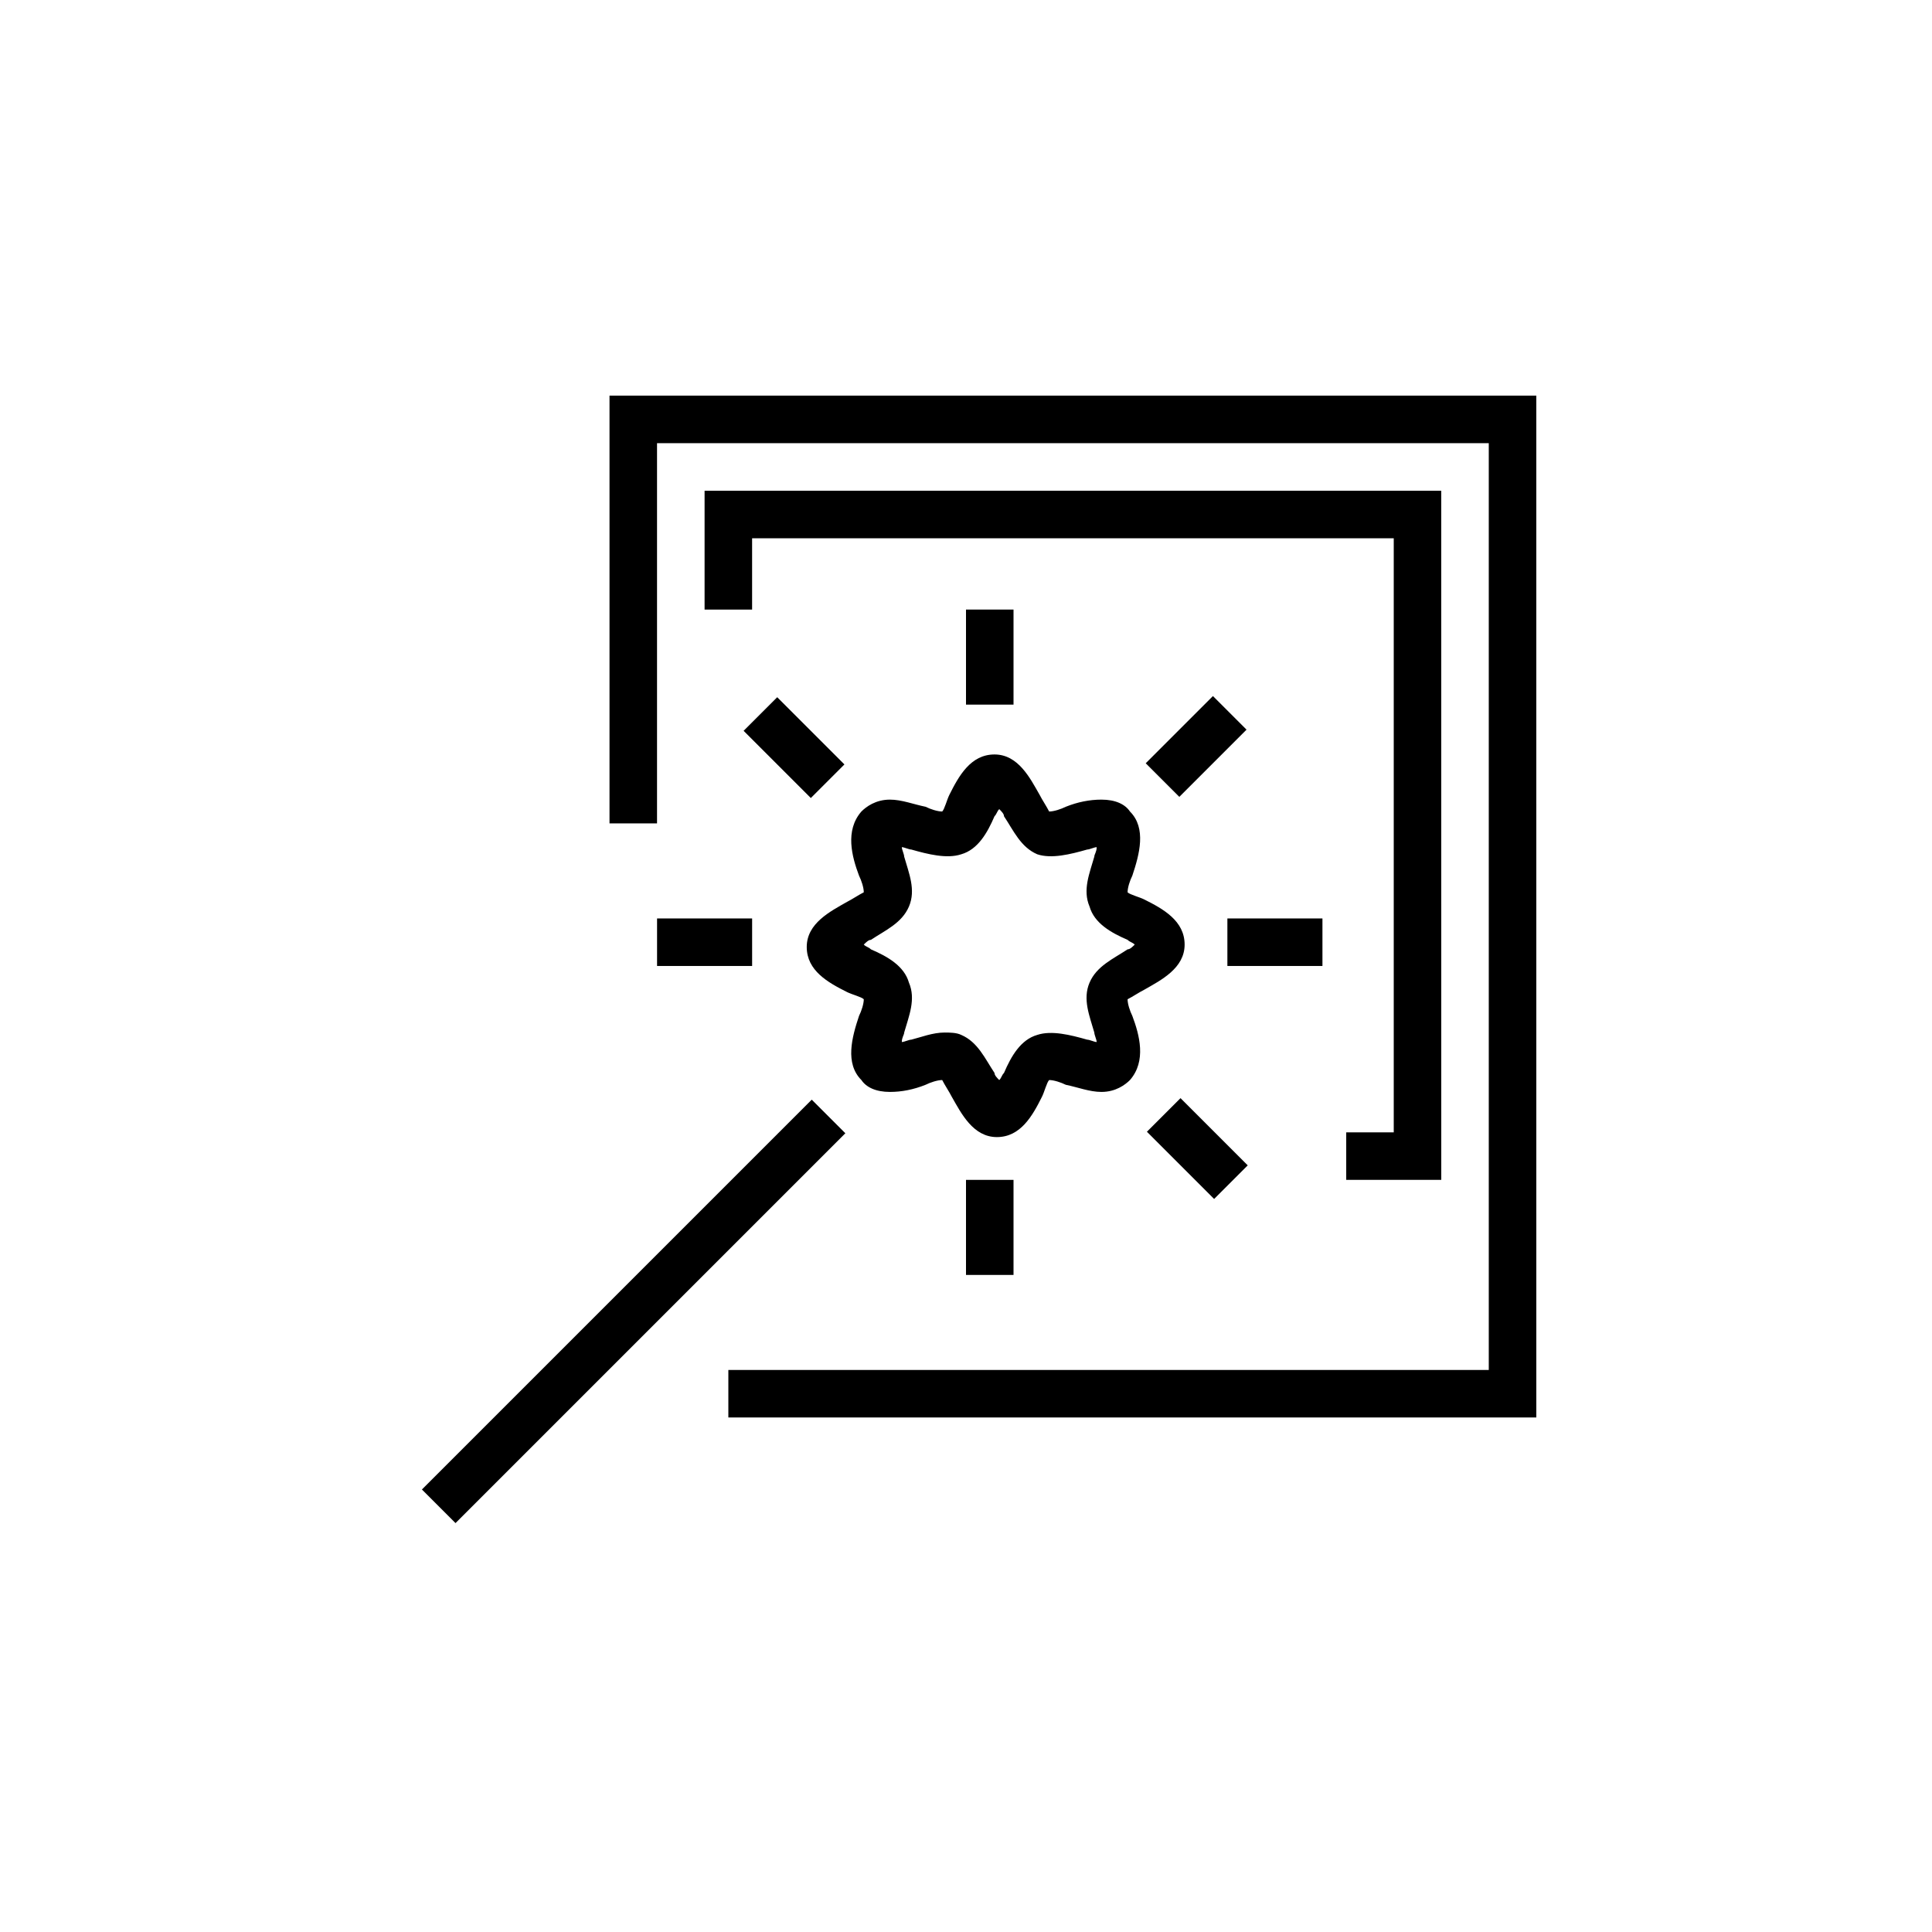
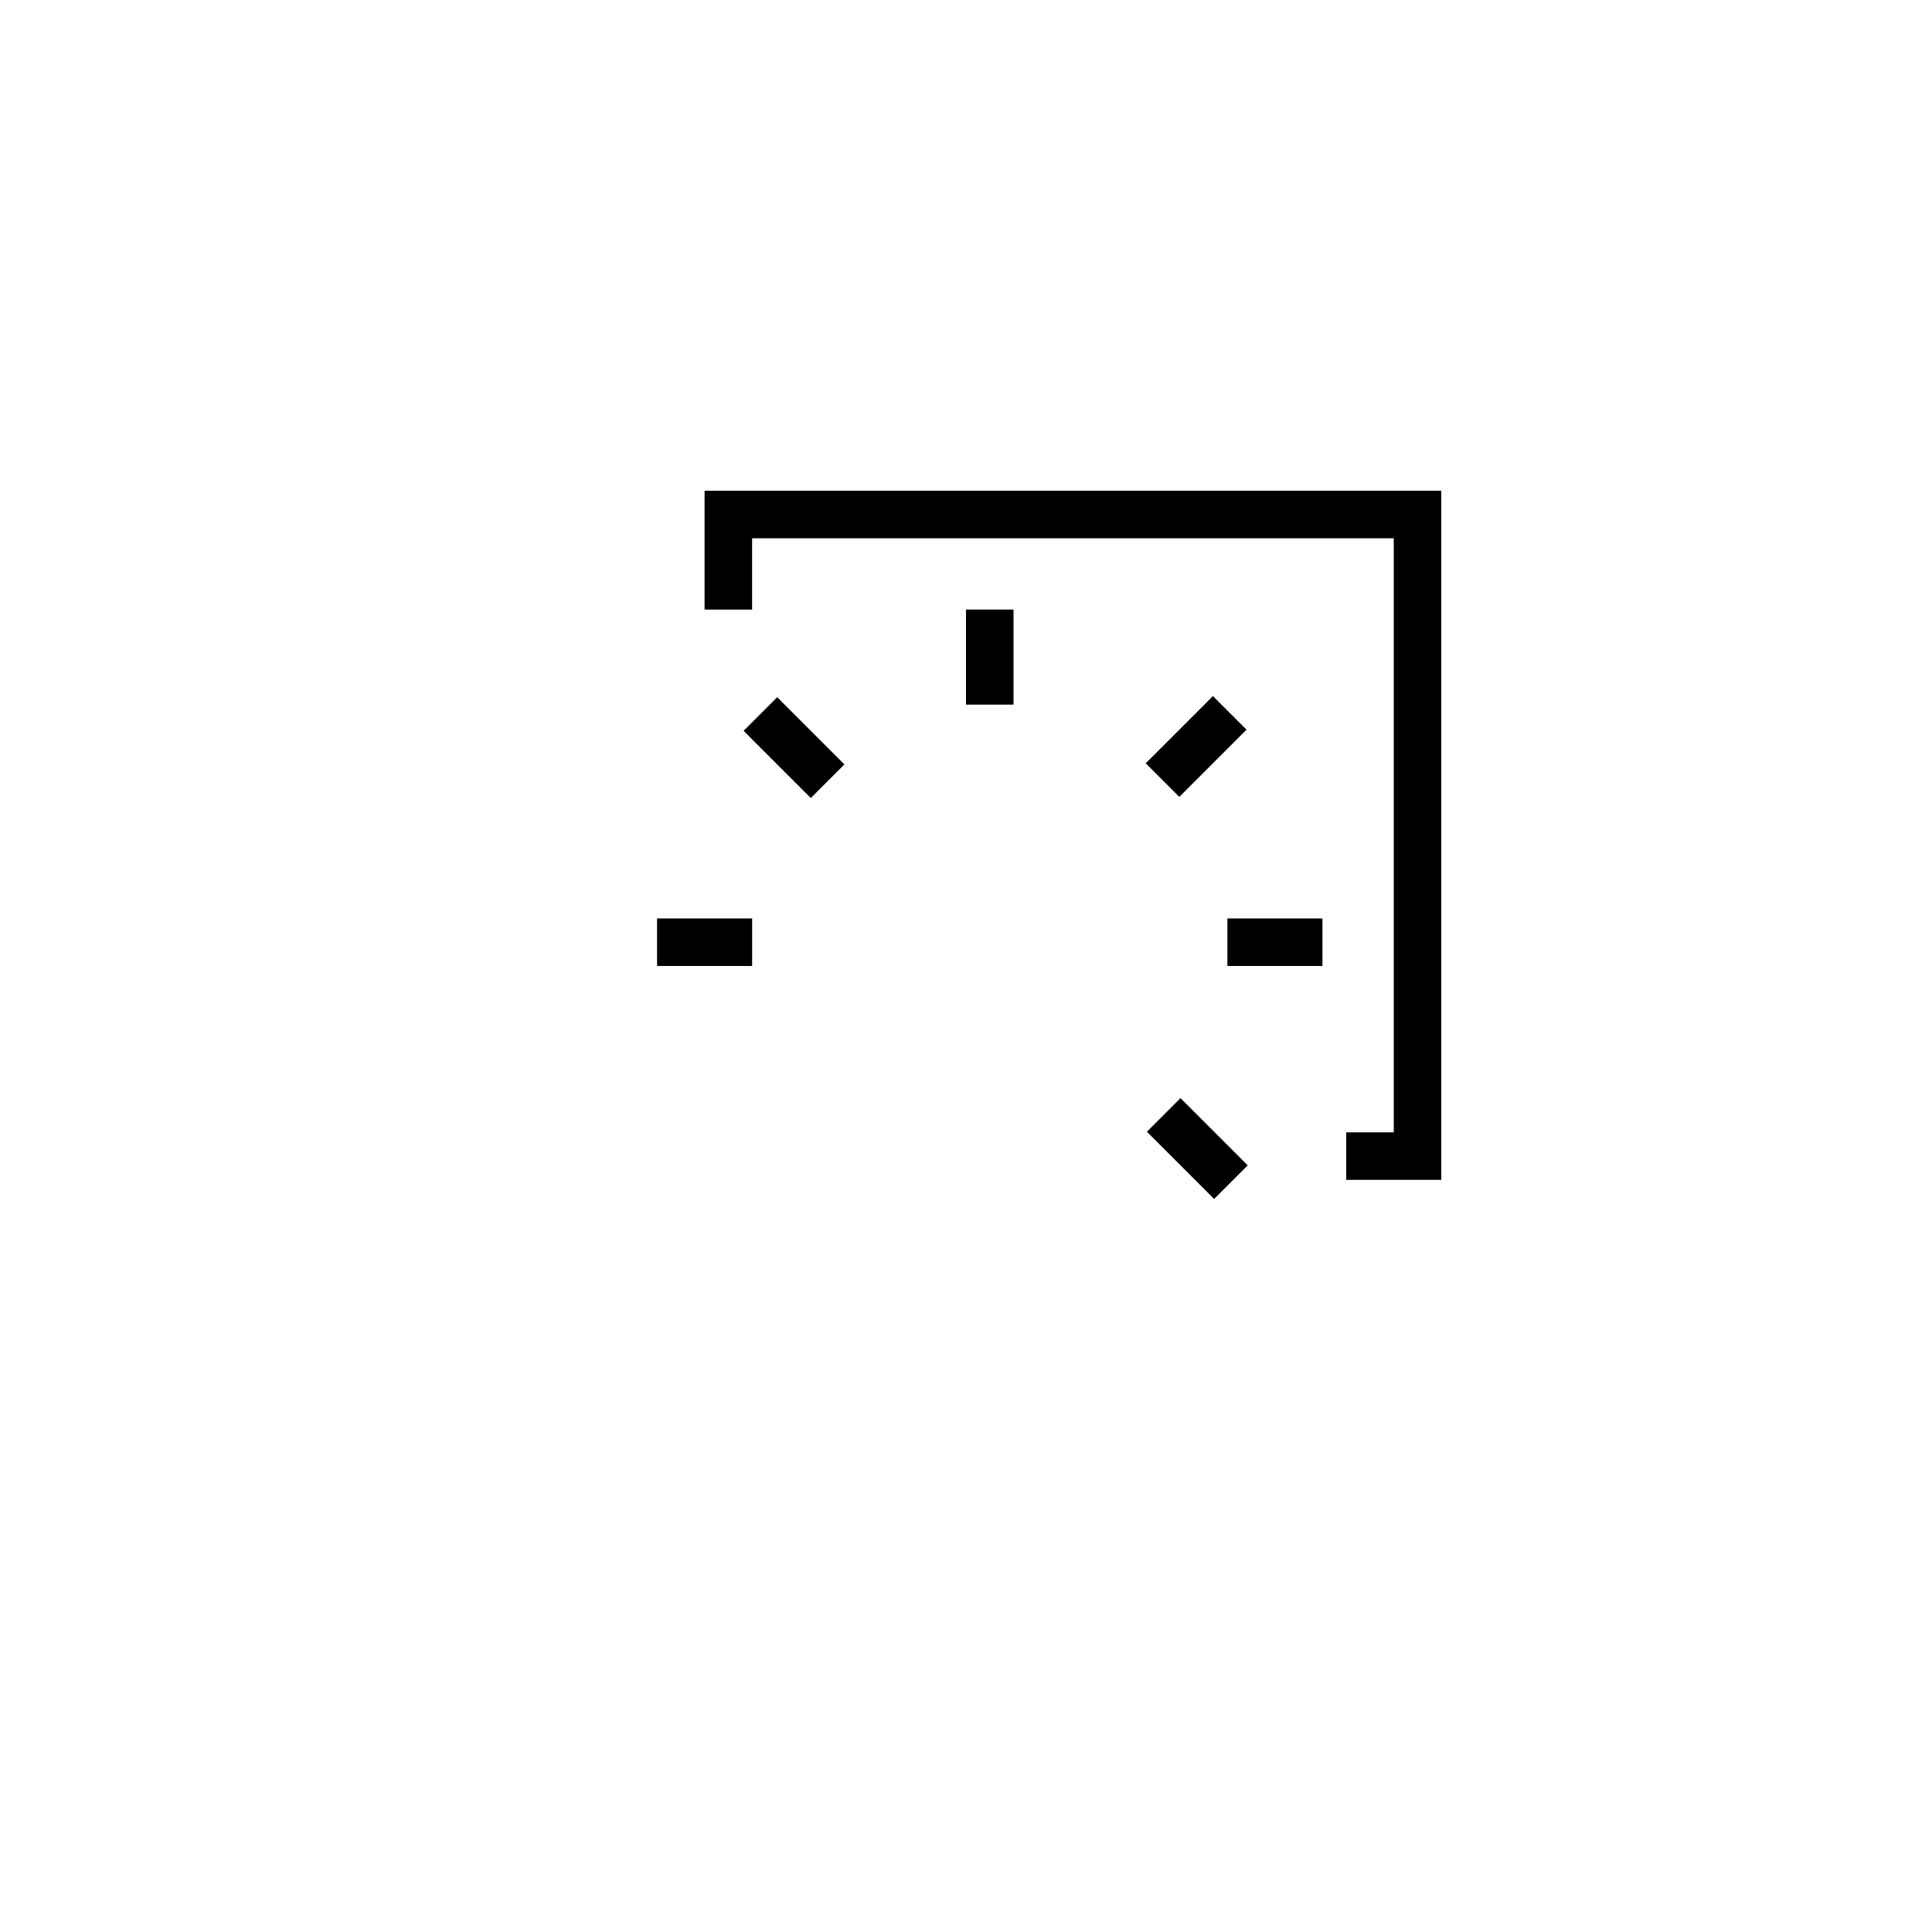
<svg xmlns="http://www.w3.org/2000/svg" fill="#000000" width="800px" height="800px" version="1.1" viewBox="144 144 512 512">
  <g>
-     <path d="m551.14 519.65h-214.12v-12.594h201.52v-245.61h-220.42v100.76h-12.594v-113.36h245.61z" />
    <path d="m525.95 456.68h-25.188v-12.594h12.594v-157.44h-170.04v18.895h-12.594v-31.488h195.22z" />
-     <path d="m359.12 435.42 8.906 8.906-103.31 103.31-8.906-8.906z" />
-     <path d="m408.18 445.34c-6.297 0-9.445-6.297-11.965-10.707-0.629-1.258-1.891-3.148-2.519-4.41-1.258 0-3.148 0.629-4.41 1.258-3.148 1.258-6.297 1.891-9.445 1.891-3.777 0-6.297-1.258-7.559-3.148-4.41-4.41-2.519-11.336-0.629-17.004 0.629-1.258 1.258-3.148 1.258-4.41-0.629-0.629-3.148-1.258-4.41-1.891-5.039-2.519-10.707-5.668-10.707-11.965s6.297-9.445 10.707-11.965c1.258-0.629 3.148-1.891 4.41-2.519 0-1.258-0.629-3.148-1.258-4.41-1.891-5.039-3.777-11.965 0.629-17.004 1.258-1.258 3.777-3.148 7.559-3.148 3.148 0 6.297 1.258 9.445 1.891 1.258 0.629 3.148 1.258 4.41 1.258 0.629-0.629 1.258-3.148 1.891-4.41 2.519-5.039 5.668-10.707 11.965-10.707 6.297 0 9.445 6.297 11.965 10.707 0.629 1.258 1.891 3.148 2.519 4.41 1.258 0 3.148-0.629 4.41-1.258 3.148-1.258 6.297-1.891 9.445-1.891 3.777 0 6.297 1.258 7.559 3.148 4.41 4.41 2.519 11.336 0.629 17.004-0.629 1.258-1.258 3.148-1.258 4.41 0.629 0.629 3.148 1.258 4.41 1.891 5.039 2.519 10.707 5.668 10.707 11.965s-6.297 9.445-10.707 11.965c-1.258 0.629-3.148 1.891-4.41 2.519 0 1.258 0.629 3.148 1.258 4.41 1.891 5.039 3.777 11.965-0.629 17.004-1.258 1.258-3.777 3.148-7.559 3.148-3.148 0-6.297-1.258-9.445-1.891-1.258-0.629-3.148-1.258-4.41-1.258-0.629 0.629-1.258 3.148-1.891 4.41-2.516 5.039-5.664 10.707-11.965 10.707zm-13.852-27.707c1.258 0 3.148 0 4.41 0.629 4.41 1.891 6.297 6.297 8.816 10.078 0 0.629 0.629 1.258 1.258 1.891 0.629-0.629 0.629-1.258 1.258-1.891 1.891-4.41 4.41-8.816 8.816-10.078 3.777-1.258 8.816 0 13.227 1.258 0.629 0 1.891 0.629 2.519 0.629 0-0.629-0.629-1.891-0.629-2.519-1.258-4.41-3.148-8.816-1.258-13.227s6.297-6.297 10.078-8.816c0.629 0 1.258-0.629 1.891-1.258-0.629-0.629-1.258-0.629-1.891-1.258-4.41-1.891-8.816-4.41-10.078-8.816-1.891-4.41 0-8.816 1.258-13.227 0-0.629 0.629-1.258 0.629-2.519-0.629 0-1.891 0.629-2.519 0.629-4.41 1.258-9.445 2.519-13.227 1.258-4.41-1.891-6.297-6.297-8.816-10.078 0-0.629-0.629-1.258-1.258-1.891-0.629 0.629-0.629 1.258-1.258 1.891-1.891 4.41-4.41 8.816-8.816 10.078-3.777 1.258-8.816 0-13.227-1.258-0.629 0-1.891-0.629-2.519-0.629 0 0.629 0.629 1.891 0.629 2.519 1.258 4.41 3.148 8.816 1.258 13.227-1.891 4.41-6.297 6.297-10.078 8.816-0.629 0-1.258 0.629-1.891 1.258 0.629 0.629 1.258 0.629 1.891 1.258 4.41 1.891 8.816 4.41 10.078 8.816 1.891 4.41 0 8.816-1.258 13.227 0 0.629-0.629 1.258-0.629 2.519 0.629 0 1.891-0.629 2.519-0.629 2.516-0.629 5.668-1.887 8.816-1.887z" />
    <path d="m349.97 328.77 17.812 17.812-8.906 8.906-17.812-17.812z" />
    <path d="m456.85 435.02 17.812 17.812-8.906 8.906-17.812-17.812z" />
    <path d="m465.44 328.46 8.906 8.906-17.812 17.812-8.906-8.906z" />
    <path d="m318.13 387.4h25.191v12.594h-25.191z" />
    <path d="m469.27 387.4h25.191v12.594h-25.191z" />
-     <path d="m400 456.68h12.594v25.191h-12.594z" />
    <path d="m400 305.54h12.594v25.191h-12.594z" />
  </g>
</svg>